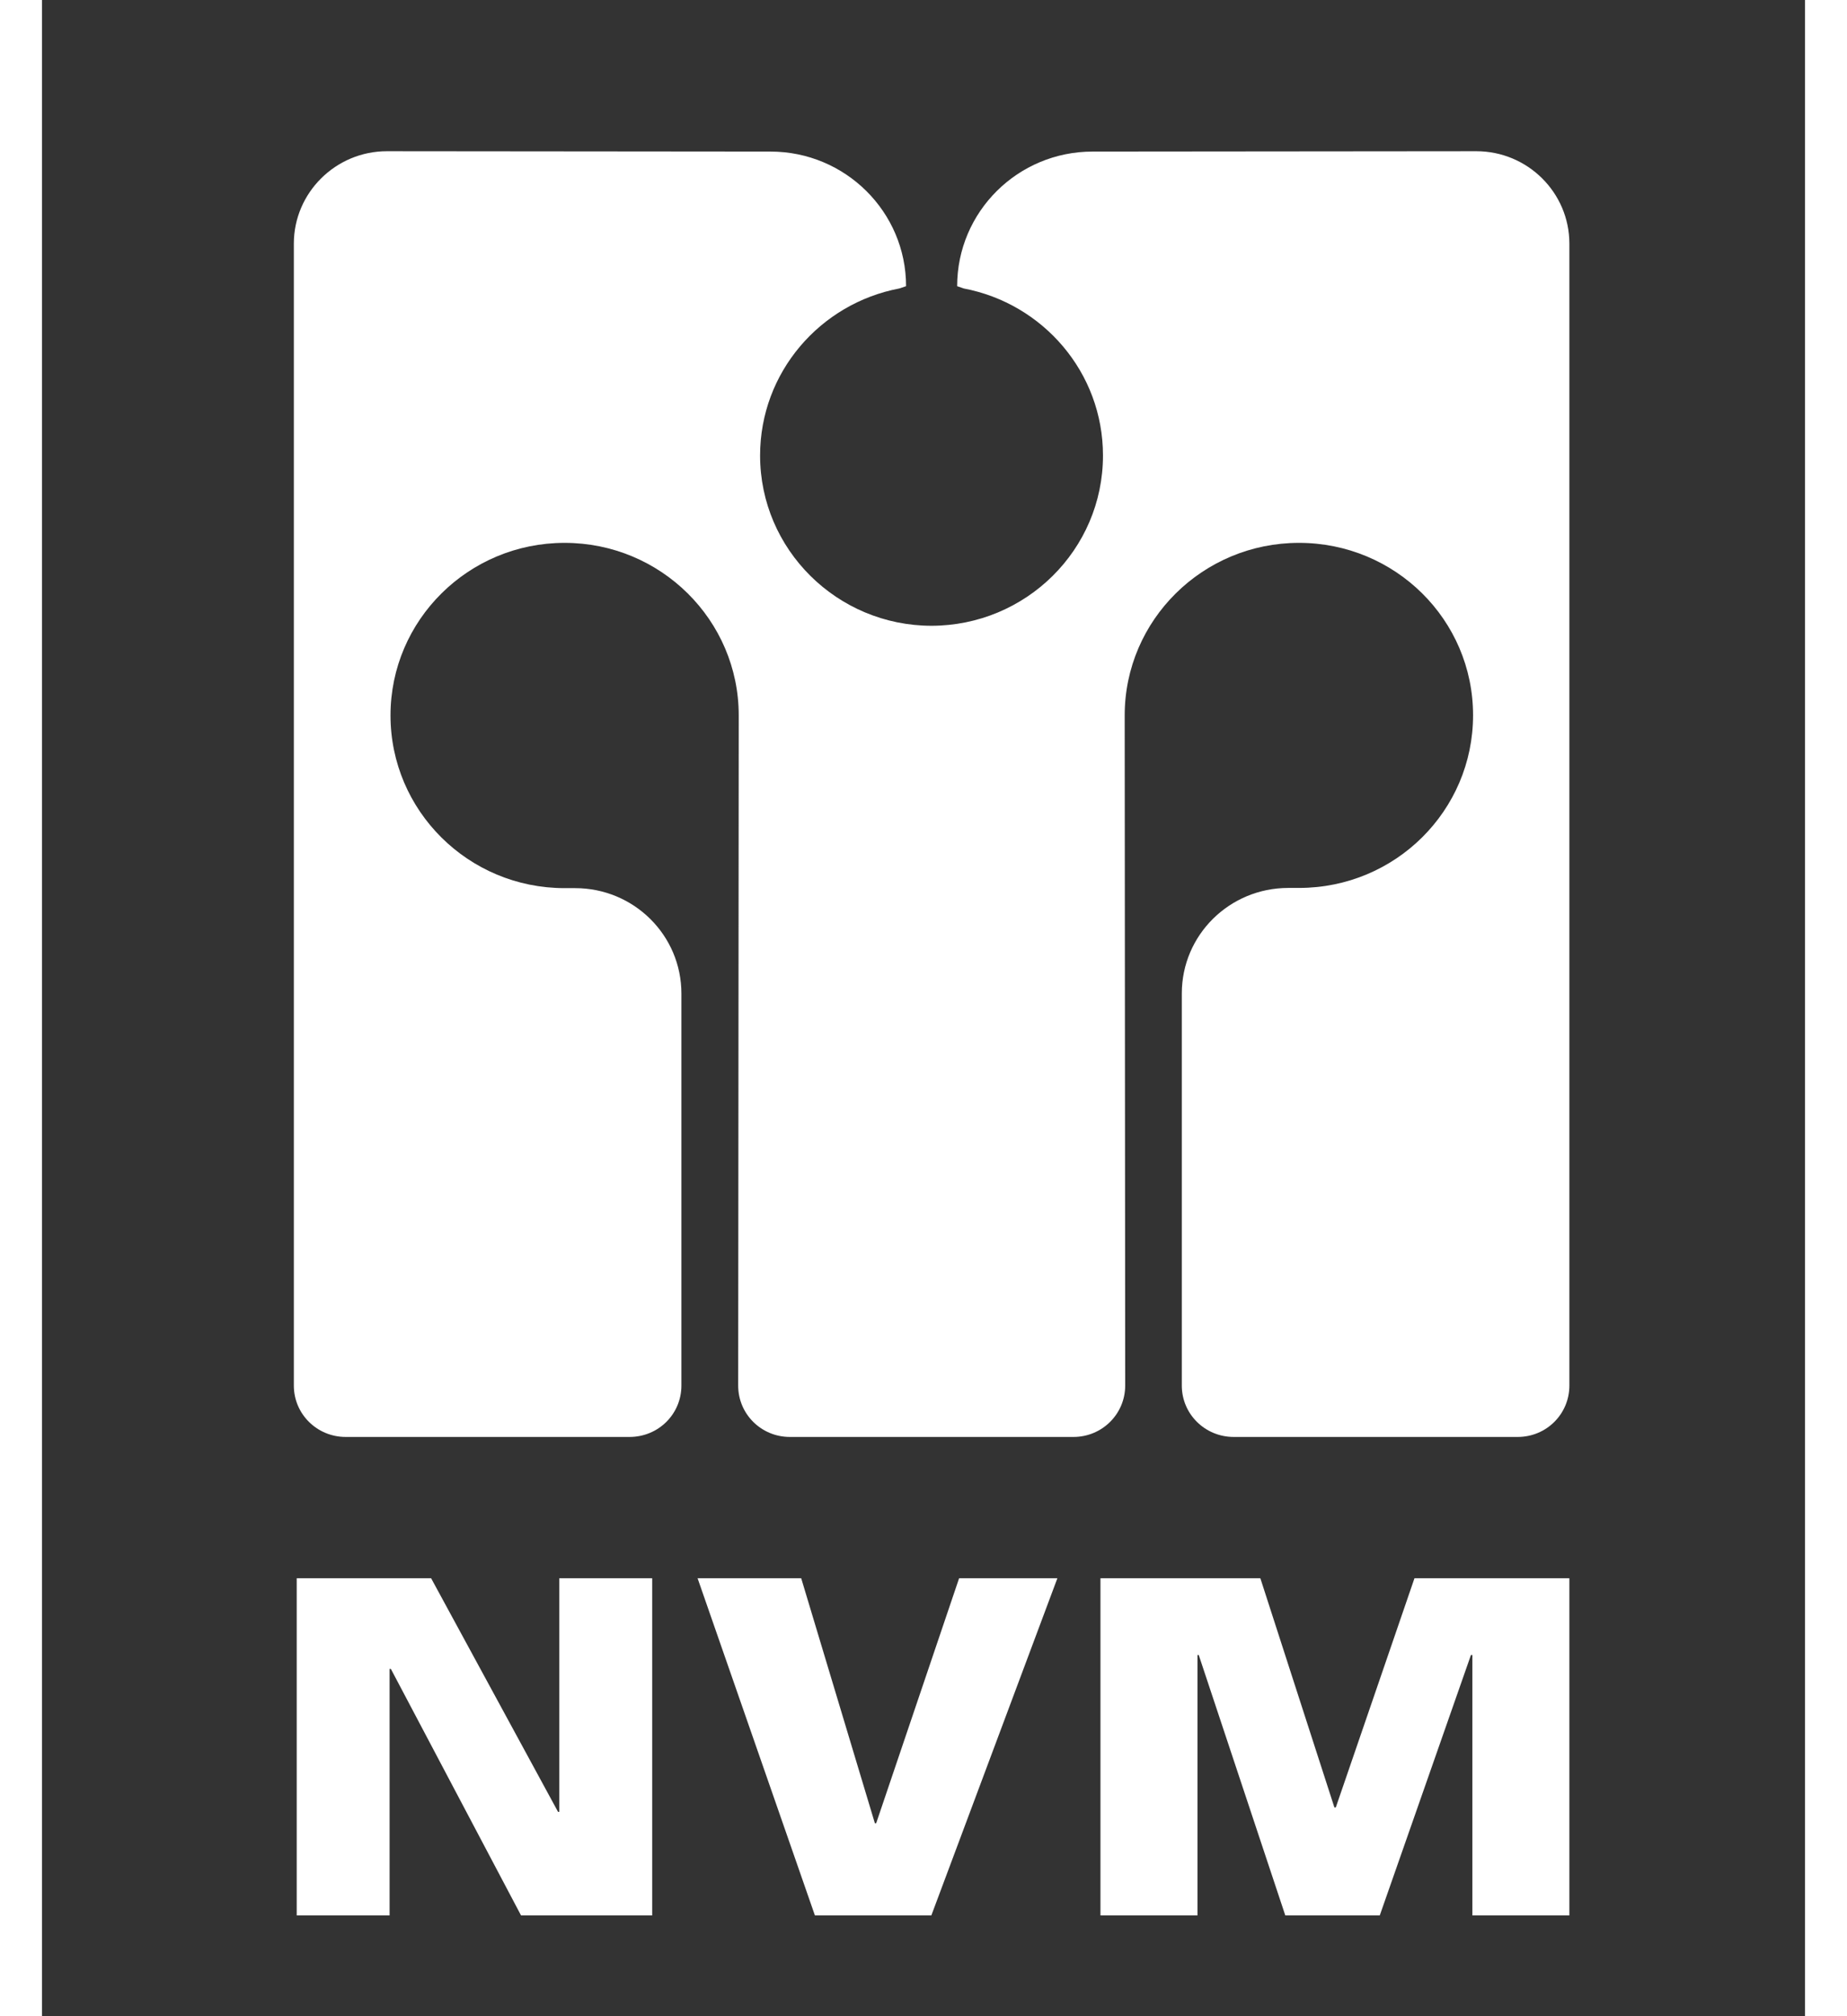
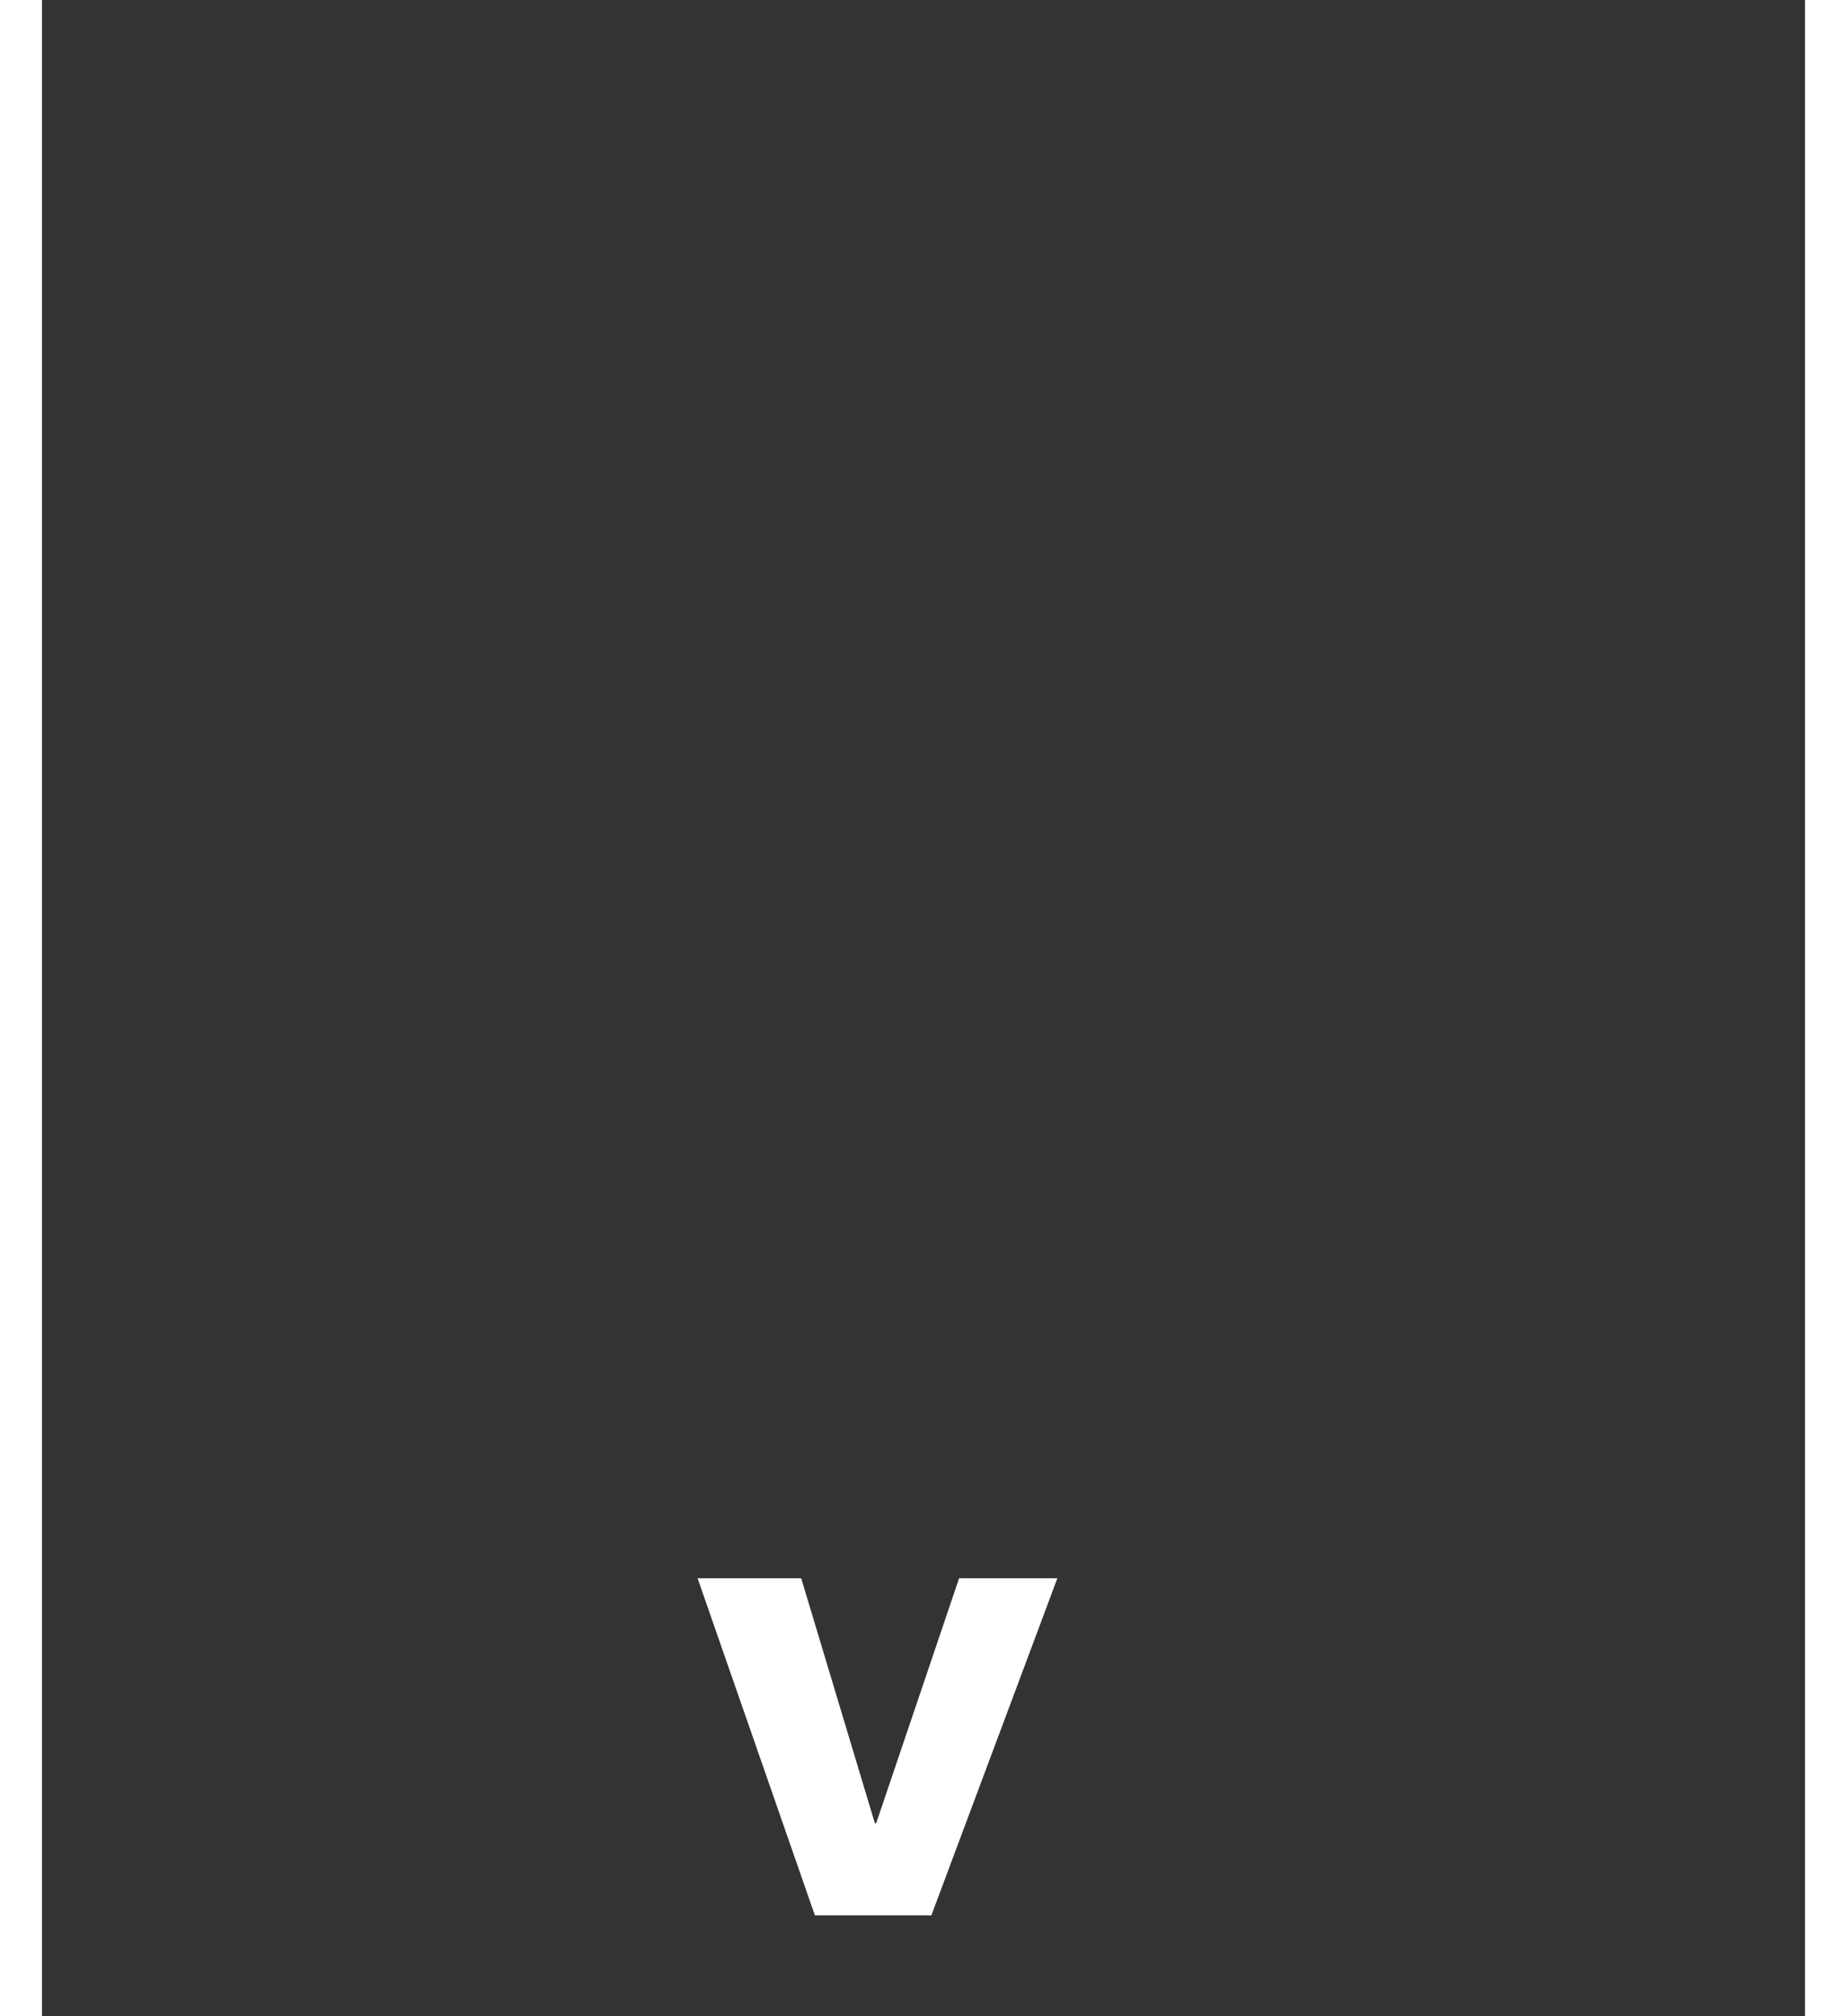
<svg xmlns="http://www.w3.org/2000/svg" id="partner" width="55px" height="60px" viewBox="0 0 35 40" version="1.1">
  <rect x="0" y="0" width="35" height="40" fill="#333333" stroke="none" />
  <g id="Artboard-Copy" stroke="none" stroke-width="1" fill="none" fill-rule="evenodd">
    <g id="Group-38" transform="translate(5, 3)" fill="#fff" fill-rule="nonzero">
-       <polygon id="Path" points="0.057 35 0.057 28.311 2.725 28.311 5.245 32.946 5.269 32.946 5.269 28.311 7.114 28.311 7.114 35 4.51 35 1.926 30.11 1.901 30.11 1.901 35" />
      <polygon id="Path" points="8.015 28.311 10.072 28.311 11.535 33.173 11.56 33.173 13.207 28.311 15.158 28.311 12.656 35 10.344 35" />
-       <polygon id="Path" points="16.013 35 16.013 28.311 19.187 28.311 20.657 32.858 20.685 32.858 22.247 28.311 25.322 28.311 25.322 35 23.396 35 23.396 29.834 23.368 29.834 21.558 35 19.682 35 17.964 29.834 17.939 29.834 17.939 35" />
-       <path d="M23.474,2.13162821e-14 C24.495,2.13162821e-14 25.322,0.823 25.322,1.834 L25.322,24.489 C25.322,25.053 24.866,25.508 24.297,25.508 L18.657,25.508 C18.091,25.508 17.628,25.056 17.628,24.489 L17.628,16.709 C17.628,15.55 18.575,14.616 19.742,14.616 L19.954,14.616 C21.866,14.616 23.41,13.083 23.41,11.19 C23.41,9.296 21.862,7.77 19.954,7.77 C18.045,7.77 16.494,9.303 16.494,11.193 L16.504,24.489 C16.504,25.053 16.045,25.508 15.479,25.508 L9.846,25.508 C9.281,25.508 8.821,25.056 8.821,24.489 L8.832,11.193 C8.832,9.303 7.284,7.77 5.375,7.77 C3.467,7.77 1.919,9.303 1.919,11.193 C1.919,13.083 3.463,14.62 5.375,14.62 L5.584,14.62 C6.75,14.62 7.694,15.554 7.694,16.712 L7.694,24.489 C7.694,25.053 7.238,25.508 6.665,25.508 L1.028,25.508 C0.463,25.508 1.0125234e-13,25.056 1.0125234e-13,24.489 L1.0125234e-13,1.834 C1.0125234e-13,0.823 0.831,2.13162821e-14 1.848,2.13162821e-14 L9.461,0.007 C10.949,0.007 12.154,1.204 12.154,2.678 L12.02,2.723 C10.447,3.021 9.256,4.389 9.256,6.037 C9.256,7.899 10.783,9.415 12.663,9.415 L12.652,9.415 C14.536,9.415 16.063,7.903 16.063,6.037 C16.063,4.389 14.872,3.021 13.299,2.723 L13.168,2.678 C13.168,1.204 14.37,0.007 15.858,0.007 L23.474,2.13162821e-14 Z" id="Path" />
    </g>
  </g>
</svg>